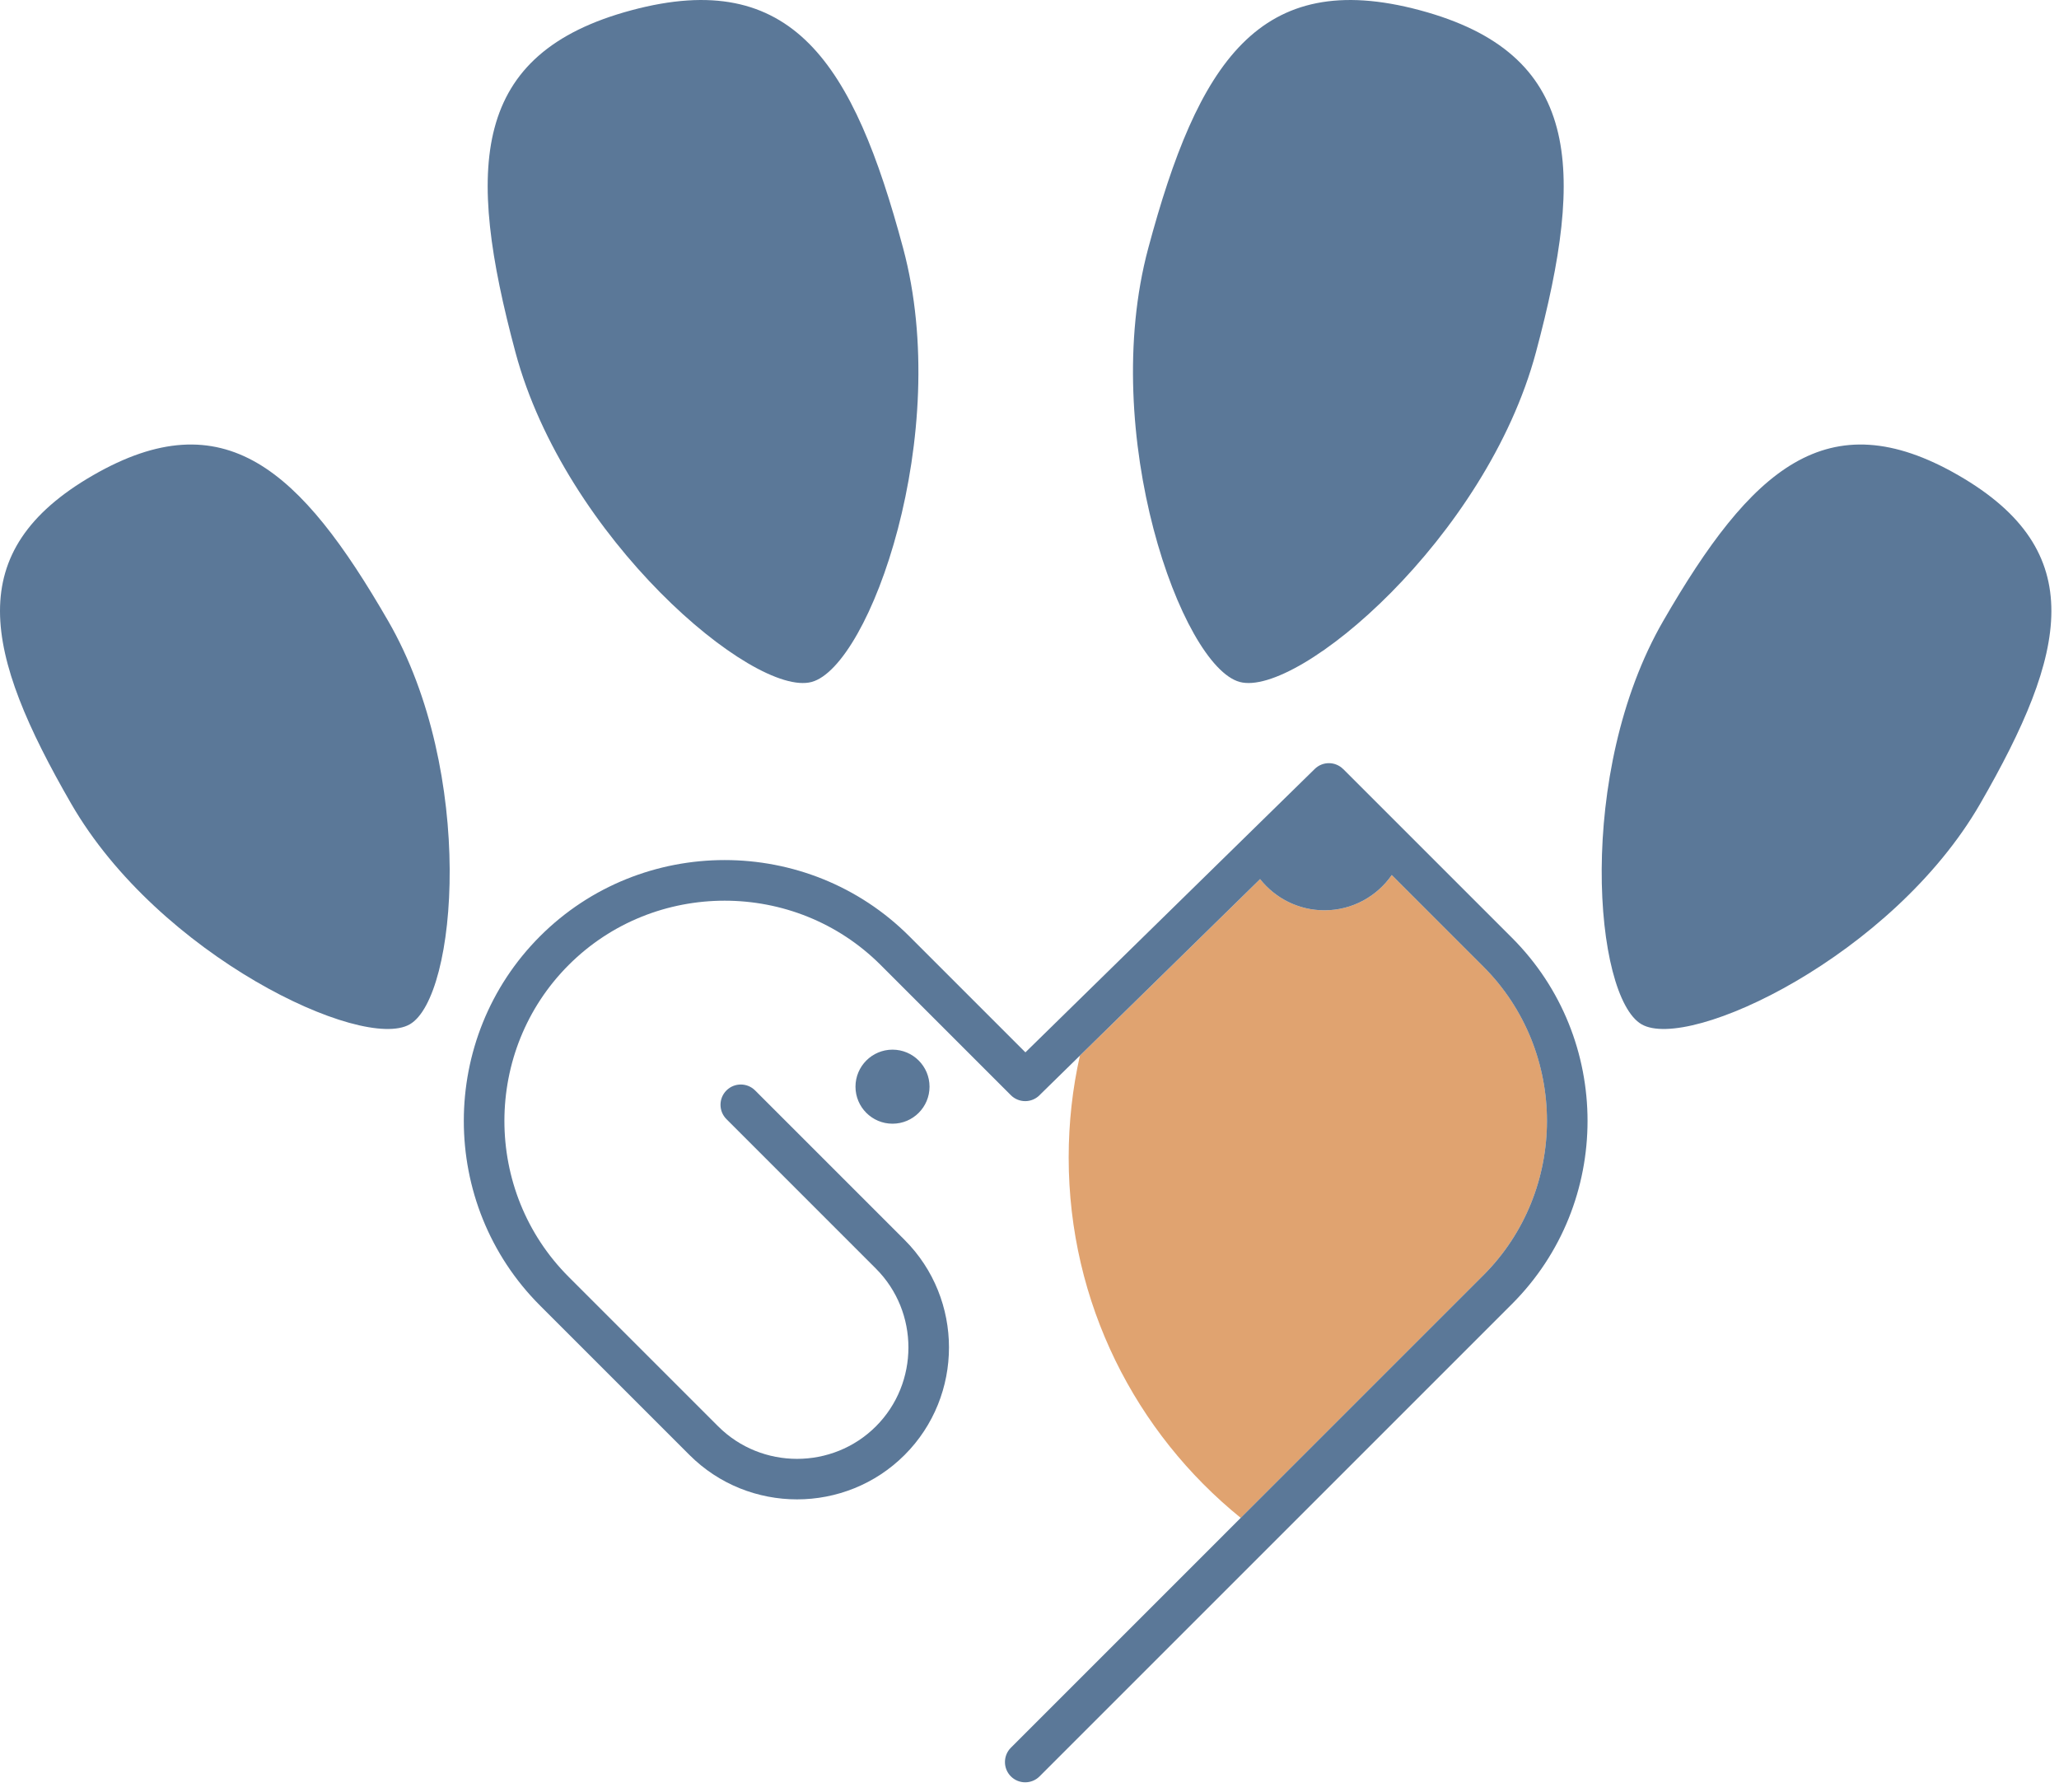
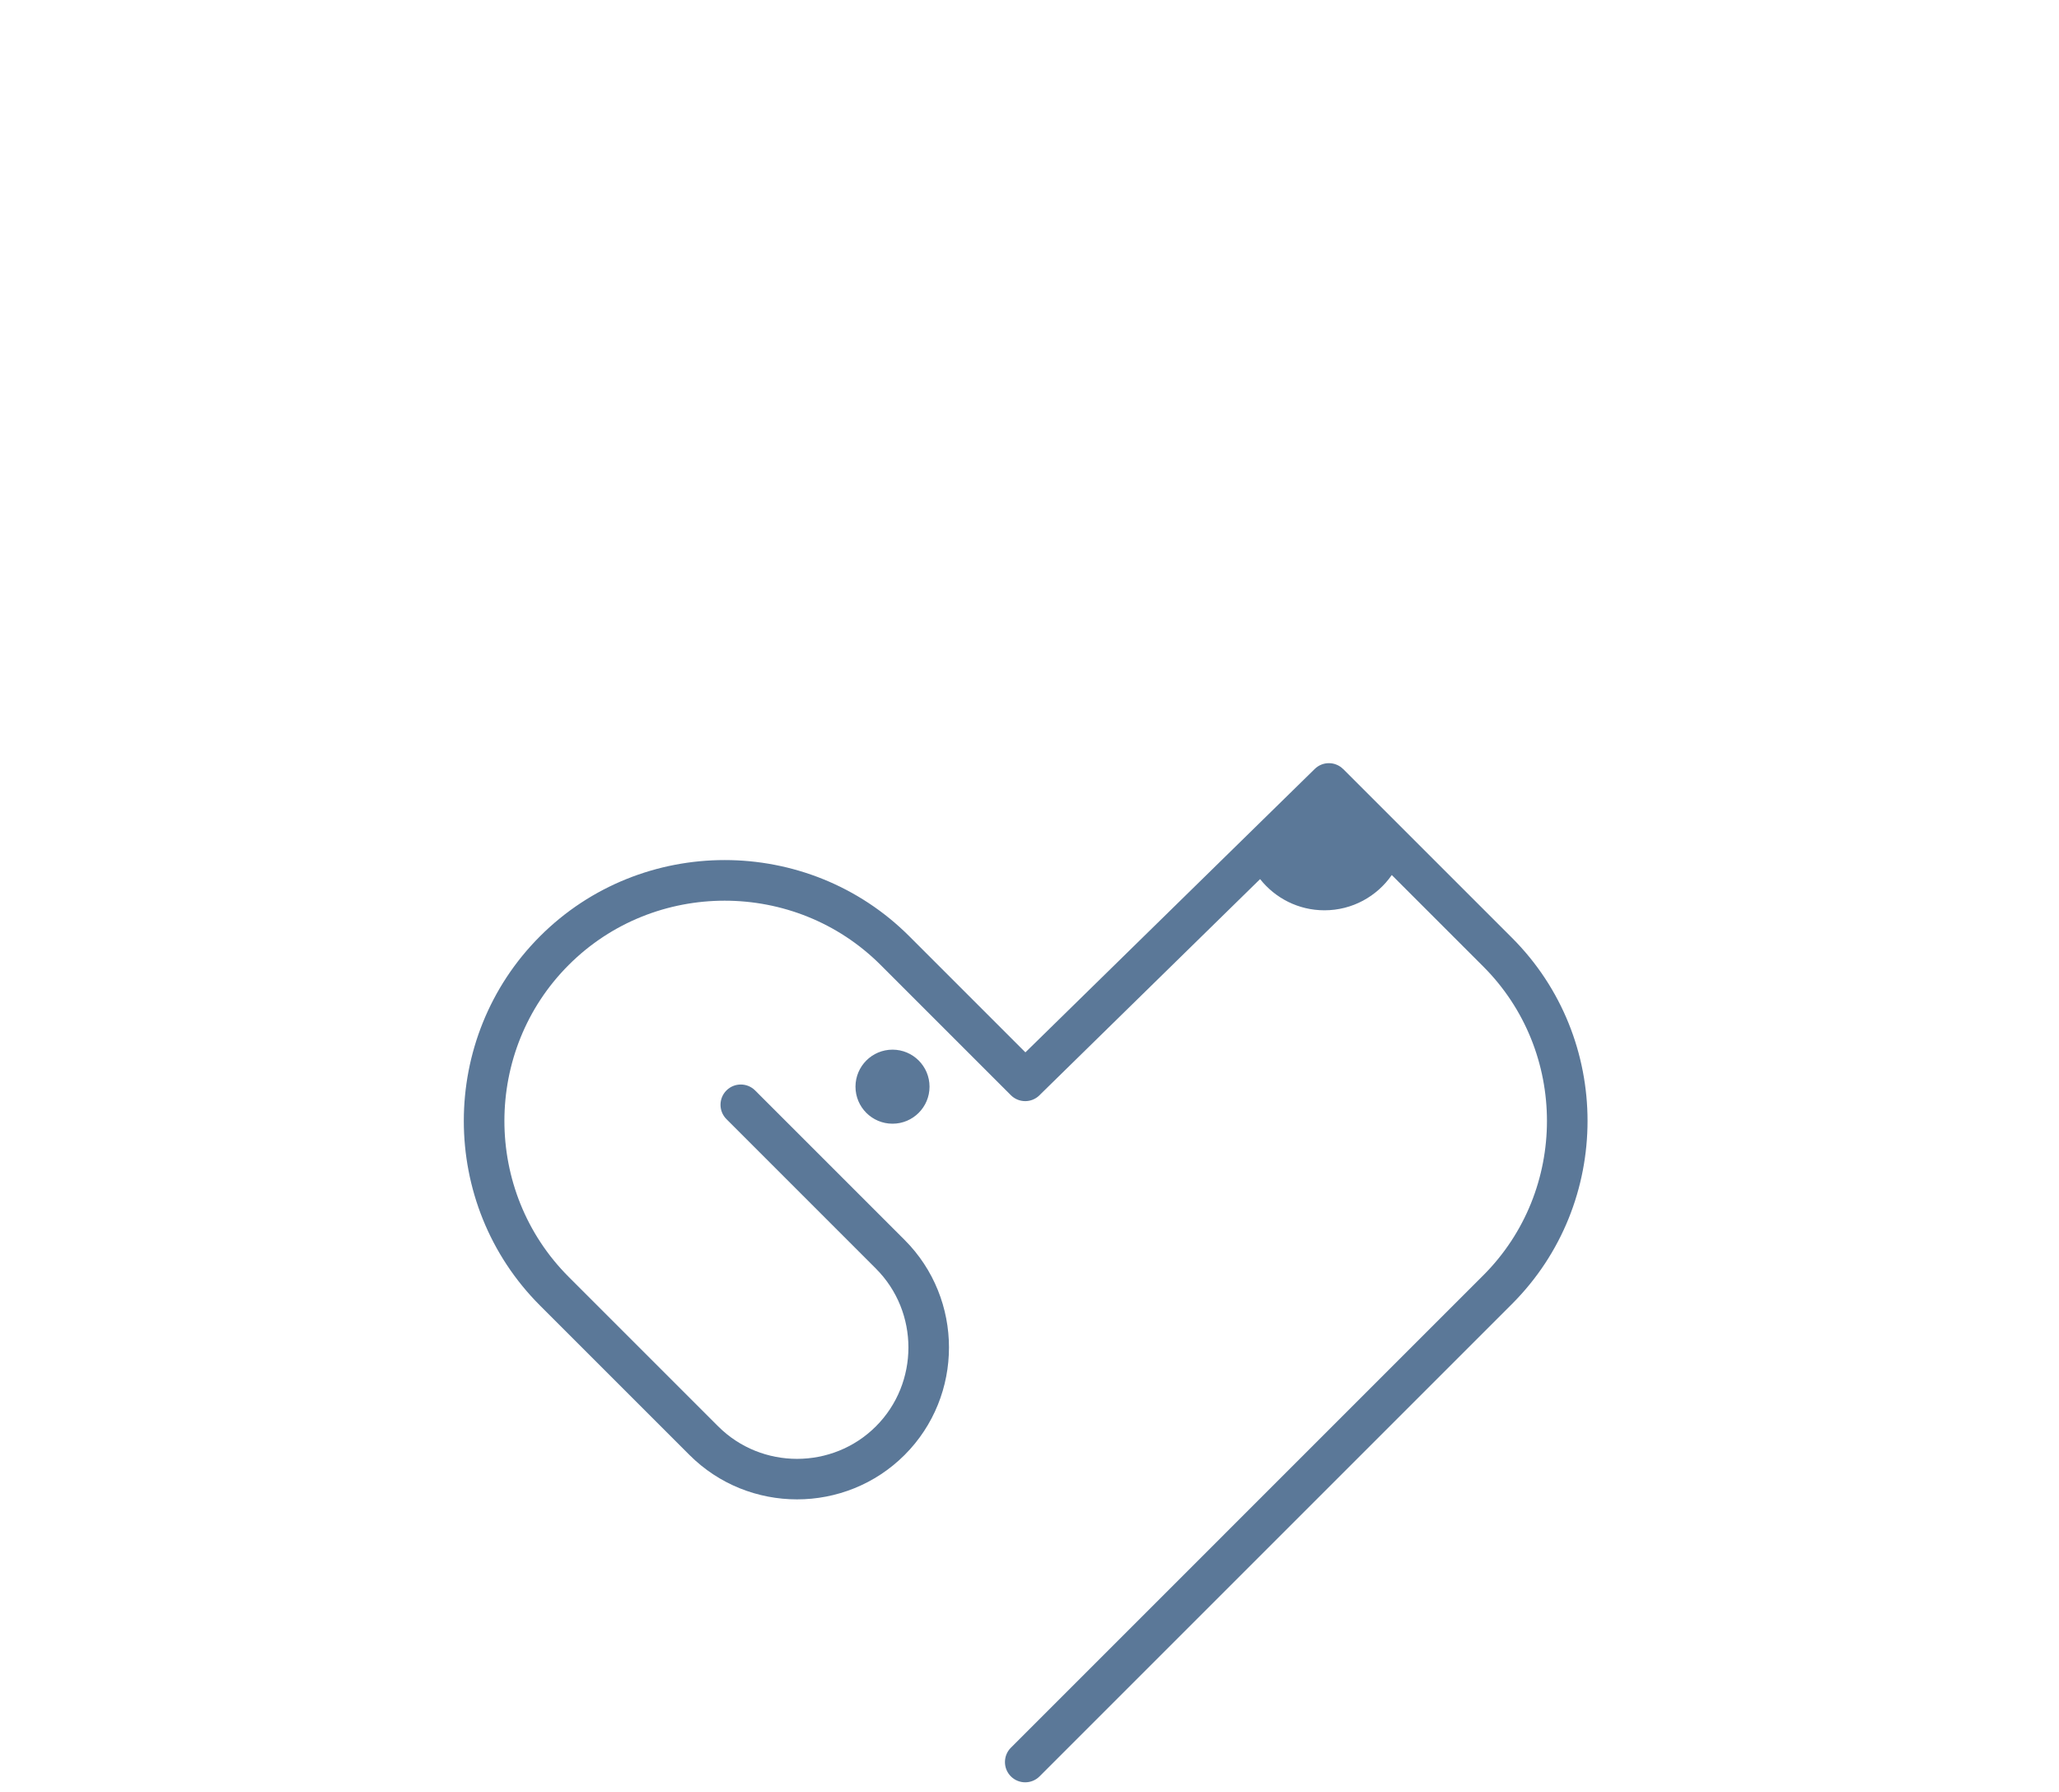
<svg xmlns="http://www.w3.org/2000/svg" width="185" height="161" viewBox="0 0 185 161" fill="none">
  <g clip-path="url(#clip0_4_896)">
-     <path fill-rule="evenodd" clip-rule="evenodd" d="M125.053 78.627C123.725 80.542 121.508 81.797 119.002 81.797C116.656 81.797 114.569 80.702 113.222 78.993L97.028 94.858C96.367 97.803 96.02 100.865 96.02 104.008C96.02 117.087 102.049 128.758 111.479 136.392L133.275 114.596C137.087 110.784 138.996 105.754 138.996 100.721C138.996 95.688 137.09 90.661 133.275 86.845L125.053 78.627Z" fill="#E0A370" />
    <path fill-rule="evenodd" clip-rule="evenodd" d="M80.192 94.319C82.027 94.319 83.518 95.808 83.518 97.646C83.518 99.482 82.03 100.973 80.192 100.973C78.356 100.973 76.865 99.485 76.865 97.646C76.868 95.808 78.356 94.319 80.192 94.319ZM113.219 78.993C114.569 80.699 116.656 81.797 118.999 81.797C121.508 81.797 123.722 80.542 125.05 78.627L133.271 86.848C137.084 90.661 138.993 95.691 138.993 100.724C138.993 105.754 137.087 110.784 133.271 114.599L90.827 157.044C90.117 157.755 90.117 158.911 90.827 159.621C91.537 160.331 92.693 160.331 93.403 159.621L135.851 117.173C140.377 112.647 142.64 106.682 142.64 100.721C142.64 94.759 140.377 88.794 135.851 84.269L120.687 69.105L120.684 69.108C119.98 68.404 118.836 68.397 118.126 69.099L92.133 94.562L81.701 84.13C77.139 79.567 71.125 77.283 65.111 77.283C59.1 77.283 53.083 79.564 48.52 84.13C43.958 88.693 41.673 94.707 41.673 100.721C41.673 106.732 43.954 112.745 48.52 117.311L61.95 130.741C64.61 133.401 68.112 134.729 71.614 134.729C75.115 134.729 78.618 133.398 81.277 130.741C83.936 128.082 85.265 124.58 85.265 121.078C85.265 117.576 83.936 114.074 81.277 111.414L67.847 97.984C67.137 97.274 65.981 97.274 65.271 97.984C64.56 98.695 64.56 99.851 65.271 100.561L78.701 113.994C80.647 115.94 81.621 118.51 81.621 121.081C81.621 123.651 80.647 126.221 78.701 128.168C76.754 130.114 74.184 131.089 71.614 131.089C69.043 131.089 66.473 130.114 64.527 128.168L51.097 114.738C47.244 110.885 45.32 105.806 45.32 100.724C45.32 95.641 47.244 90.562 51.097 86.71C54.949 82.857 60.028 80.933 65.111 80.933C70.193 80.933 75.272 82.857 79.125 86.71L90.827 98.412C91.537 99.122 92.693 99.122 93.403 98.412L93.483 98.329L113.219 78.993Z" fill="#5B7898" />
-     <path fill-rule="evenodd" clip-rule="evenodd" d="M8.344 42.715C20.151 35.899 27.017 42.181 34.878 55.801C42.743 69.421 41.101 89.572 36.821 92.041C32.541 94.513 14.272 85.858 6.407 72.238C-1.454 58.617 -3.462 49.532 8.344 42.715Z" fill="#5B7898" />
-     <path fill-rule="evenodd" clip-rule="evenodd" d="M56.745 0.919C71.192 -2.952 76.683 5.651 81.151 22.322C85.618 38.989 78.156 59.878 72.92 61.28C67.681 62.685 50.777 48.324 46.313 31.656C41.845 14.986 42.297 4.79 56.745 0.919Z" fill="#5B7898" />
-     <path fill-rule="evenodd" clip-rule="evenodd" d="M127.571 0.919C113.124 -2.952 107.632 5.651 103.165 22.322C98.698 38.989 106.16 59.878 111.396 61.28C116.635 62.685 133.539 48.324 138.003 31.656C142.471 14.986 142.019 4.79 127.571 0.919Z" fill="#5B7898" />
-     <path fill-rule="evenodd" clip-rule="evenodd" d="M175.972 42.715C164.165 35.899 157.3 42.181 149.438 55.801C141.573 69.421 143.215 89.572 147.495 92.041C151.774 94.513 170.044 85.858 177.909 72.238C185.77 58.617 187.778 49.532 175.972 42.715Z" fill="#5B7898" />
  </g>
  <defs>
    <clipPath id="clip0_4_896">
      <rect width="184.316" height="160.153" fill="white" />
    </clipPath>
  </defs>
</svg>